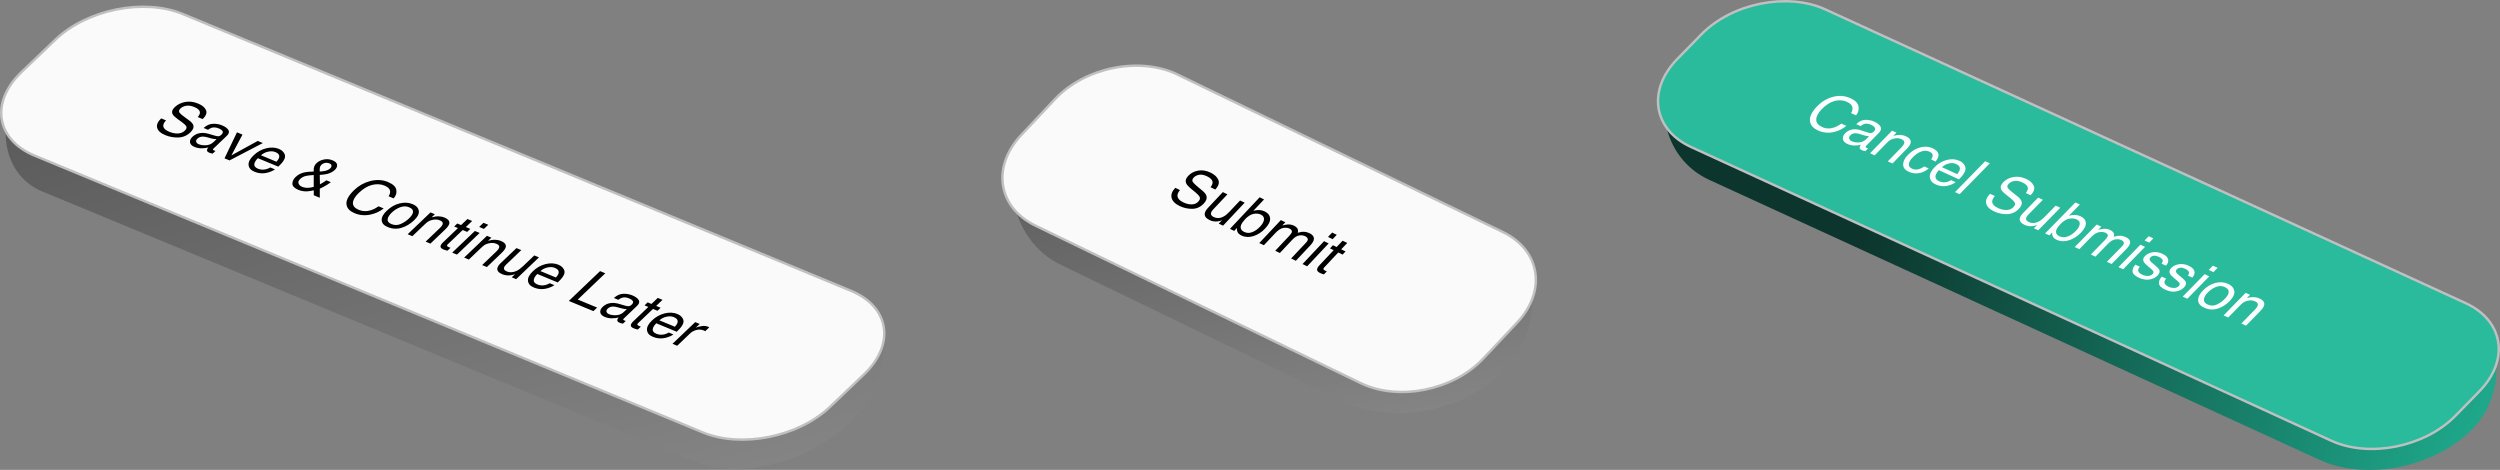
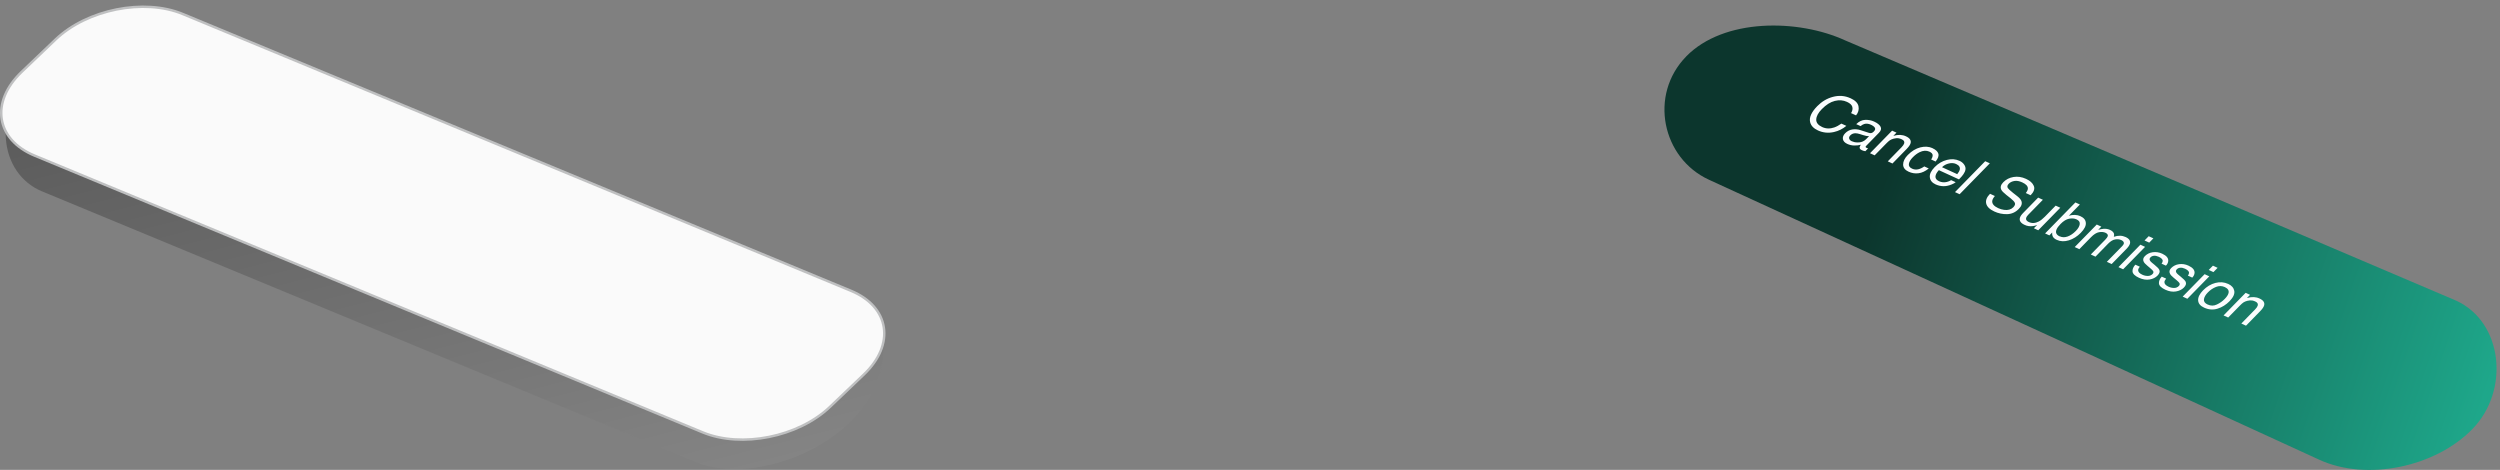
<svg xmlns="http://www.w3.org/2000/svg" id="a" data-name="Layer 1" viewBox="0 0 508.07 95.49">
  <rect x="0" y="0" width="508.07" height="95.49" fill="#808080" stroke="none" />
  <defs>
    <style>
      .e {
        fill: #fbfdfe;
      }

      .e, .f, .g, .h, .i {
        stroke-width: 0px;
      }

      .f {
        fill: #000;
      }

      .j {
        fill: #29bb9c;
      }

      .j, .k {
        stroke: #bfc0c1;
        stroke-width: .5px;
      }

      .k {
        fill: #fafafa;
      }

      .g {
        fill: url(#b);
      }

      .h {
        fill: url(#c);
      }

      .i {
        fill: url(#d);
      }
    </style>
    <linearGradient id="b" x1="382.63" y1="65.24" x2="505.67" y2="23.36" gradientTransform="translate(0 102.23) scale(1 -1)" gradientUnits="userSpaceOnUse">
      <stop offset="0" stop-color="#0c362d" />
      <stop offset="1" stop-color="#1ea78a" />
    </linearGradient>
    <linearGradient id="c" x1="251.4" y1="88.68" x2="266.36" y2="14.11" gradientTransform="translate(0 102.23) scale(1 -1)" gradientUnits="userSpaceOnUse">
      <stop offset="0" stop-color="#565656" />
      <stop offset="1" stop-color="#848484" />
    </linearGradient>
    <linearGradient id="d" x1="76.15" y1="108.4" x2="105.08" y2="-5.33" gradientTransform="translate(0 102.23) scale(1 -1)" gradientUnits="userSpaceOnUse">
      <stop offset="0" stop-color="#565656" />
      <stop offset="1" stop-color="#848484" />
    </linearGradient>
  </defs>
  <path class="g" d="M342.68,11.47c7.64-7.82,22.77-7.64,32.31-3.26l124.17,52.89c9.53,4.37,10.94,18.27,3.3,26.1-7.64,7.82-21.57,10.61-31.1,6.24l-124.05-56.91c-9.53-4.37-12.27-17.23-4.63-25.05Z" />
  <g>
-     <path class="j" d="M371,1.93l130.09,59.68c7.74,3.55,8.98,11.58,2.78,17.92l-4.85,4.96c-6.21,6.35-17.51,8.62-25.25,5.07l-130.09-59.68c-7.74-3.55-8.98-11.58-2.78-17.92l4.85-4.96c6.21-6.35,17.51-8.62,25.25-5.07Z" />
    <path class="e" d="M376.06,19.95c.97.44,1.52,1,1.64,1.66.13.66-.04,1.28-.5,1.84l-1.01-.46c.28-.46.36-.88.25-1.28-.11-.39-.47-.73-1.09-1.01-.76-.35-1.58-.41-2.47-.19-.89.22-1.77.78-2.65,1.68-.72.74-1.09,1.43-1.12,2.08-.03.65.38,1.16,1.21,1.55.76.35,1.58.38,2.45.08.46-.16.94-.42,1.45-.78l1.01.46c-.74.62-1.58,1.04-2.52,1.25-1.14.26-2.22.15-3.25-.32-.89-.41-1.42-.97-1.59-1.69-.23-.95.26-2.03,1.45-3.25.91-.93,1.95-1.55,3.12-1.87,1.28-.35,2.48-.26,3.62.26ZM376.03,27.52c-.22.22-.29.44-.22.66.07.22.24.39.51.52.33.15.71.24,1.14.25.72.03,1.32-.19,1.78-.66l.61-.62c-.17,0-.37-.01-.59-.05-.22-.04-.43-.1-.61-.16l-.63-.2c-.38-.12-.69-.18-.94-.18-.42,0-.77.15-1.06.44ZM379.82,27c.24.08.46.07.65-.02.11-.05.23-.14.35-.27.26-.26.33-.5.21-.73-.11-.22-.38-.43-.8-.63-.49-.22-.94-.28-1.36-.15-.23.07-.48.21-.75.43l-.88-.4c.57-.56,1.17-.85,1.82-.87.65-.02,1.26.09,1.82.35.66.3,1.09.65,1.3,1.04.21.39.1.8-.33,1.24l-2.58,2.64c-.08.08-.12.15-.13.22,0,.07.06.13.18.19.04.02.09.04.14.06.06.02.12.04.19.06l-.56.57c-.18-.03-.31-.06-.4-.09-.09-.03-.19-.07-.33-.13-.32-.15-.47-.35-.43-.6.02-.13.11-.3.25-.5-.39.12-.84.17-1.35.16-.51-.01-.97-.12-1.4-.32-.52-.24-.82-.56-.9-.97-.07-.41.08-.81.46-1.2.41-.42.9-.68,1.45-.77.55-.09,1.12-.04,1.7.15l1.65.53ZM384.53,26.55l.89.41-.64.65c.53-.15.99-.21,1.4-.19.41.02.8.11,1.16.28.79.36,1.11.84.94,1.42-.09.32-.36.71-.81,1.17l-2.87,2.94-.95-.44,2.82-2.89c.27-.28.44-.53.51-.75.11-.36-.05-.64-.49-.84-.22-.1-.42-.17-.6-.2-.32-.06-.67-.03-1.05.07-.3.08-.56.19-.77.33-.2.14-.45.36-.74.66l-2.35,2.4-.94-.43,4.48-4.58ZM392.76,30.13c.63.29,1.02.65,1.16,1.08.15.43-.03.97-.55,1.62l-.91-.42c.22-.31.32-.6.31-.88-.01-.28-.24-.52-.68-.72-.6-.27-1.26-.23-1.99.13-.47.23-.93.58-1.38,1.04-.45.46-.71.9-.78,1.32-.07.42.15.75.66.98.39.18.79.22,1.21.13.42-.09.84-.29,1.26-.59l.91.42c-.7.56-1.39.89-2.09.97-.69.09-1.36-.02-2.01-.32-.73-.33-1.1-.82-1.11-1.45,0-.64.31-1.29.95-1.94.79-.8,1.64-1.32,2.55-1.55.91-.23,1.74-.17,2.48.16ZM398.24,32.69c.4.18.71.44.93.76.22.32.32.65.27.98-.04.32-.18.64-.42.98-.15.24-.45.59-.9,1.05l-4.09-1.88c-.44.47-.67.91-.69,1.31-.02.39.23.71.75.95.49.22,1.01.27,1.56.14.32-.08.61-.2.88-.37l.92.42c-.19.16-.45.31-.8.45-.34.14-.65.24-.95.29-.51.1-1.01.09-1.51-.02-.27-.06-.55-.15-.83-.28-.7-.32-1.08-.79-1.16-1.43-.08-.64.25-1.33.98-2.08.72-.74,1.55-1.22,2.48-1.46s1.8-.17,2.58.19ZM397.76,35.4c.29-.35.46-.66.52-.92.11-.49-.14-.87-.74-1.15-.43-.2-.92-.24-1.46-.11-.54.12-1.01.37-1.41.76l3.1,1.42ZM403.45,32.76l.94.43-6.14,6.28-.94-.43,6.14-6.28ZM405.42,39.83c-.32.37-.5.7-.54,1.01-.06.57.34,1.06,1.21,1.46.39.18.79.3,1.2.35.79.11,1.41-.07,1.86-.52.33-.34.44-.64.32-.91-.12-.26-.42-.58-.88-.94l-.85-.67c-.55-.44-.9-.79-1.03-1.07-.23-.49-.09-.99.42-1.51.55-.57,1.24-.92,2.07-1.06.83-.14,1.68-.02,2.55.38.8.37,1.33.84,1.57,1.42.25.57.04,1.21-.64,1.91l-.98-.45c.28-.36.42-.67.42-.93,0-.47-.37-.88-1.13-1.23-.61-.28-1.15-.38-1.63-.29s-.85.27-1.12.55c-.3.31-.37.6-.19.89.12.18.47.51,1.06.98l.88.69c.42.33.69.65.81.95.2.52.03,1.06-.52,1.61-.68.7-1.48,1.05-2.39,1.07-.91.02-1.77-.16-2.59-.54-.95-.44-1.5-.98-1.65-1.62-.15-.64.11-1.3.78-1.98l.98.45ZM415.17,40.6l-2.97,3.04c-.23.23-.37.45-.43.64-.1.35.08.63.53.84.65.3,1.33.26,2.04-.11.38-.2.79-.52,1.23-.97l2.2-2.25.94.43-4.48,4.58-.89-.41.67-.67c-.29.12-.59.2-.88.23-.59.08-1.14,0-1.65-.24-.8-.36-1.12-.83-.99-1.4.07-.31.3-.65.68-1.04l3.04-3.11.96.44ZM421.78,41.14l.91.42-2.23,2.28c.42-.12.83-.18,1.23-.16.4.01.77.1,1.1.25.7.32,1.07.77,1.11,1.37.05.59-.29,1.27-1.04,2.03-.71.72-1.51,1.23-2.4,1.51-.9.28-1.72.25-2.48-.1-.42-.19-.7-.44-.83-.75-.08-.18-.11-.42-.09-.74l-.57.59-.87-.4,6.16-6.3ZM418.59,48.03c.51.23,1.05.24,1.62.03.58-.21,1.13-.59,1.66-1.13.47-.48.73-.94.79-1.37.06-.43-.16-.76-.65-.98-.43-.2-.93-.24-1.51-.13-.57.11-1.15.47-1.73,1.06-.42.43-.7.81-.83,1.14-.25.62-.03,1.08.64,1.39ZM426.12,45.63l.93.43-.64.65c.44-.12.8-.19,1.09-.21.48-.03.92.04,1.31.22.44.2.71.46.81.76.05.17.04.39-.03.64.45-.15.87-.22,1.27-.21.4.01.77.1,1.12.26.75.34,1.04.8.88,1.37-.09.31-.33.66-.73,1.07l-2.98,3.05-.98-.45,3.11-3.18c.3-.31.41-.56.33-.76-.07-.2-.24-.36-.51-.48-.37-.17-.79-.21-1.25-.13-.46.08-.92.36-1.39.83l-2.6,2.67-.95-.44,2.92-2.99c.3-.31.48-.56.53-.74.07-.28-.09-.51-.48-.69-.35-.16-.79-.2-1.3-.11-.51.09-1.05.43-1.63,1.02l-2.37,2.43-.94-.43,4.48-4.58ZM434.99,49.73l.95.44-4.46,4.56-.95-.44,4.46-4.56ZM436.67,48l.96.44-.85.87-.95-.44.85-.87ZM434.87,54.2c-.22.27-.34.5-.34.7,0,.36.28.67.87.94.35.16.71.24,1.1.24.39,0,.71-.14.96-.39.19-.2.23-.4.12-.6-.08-.12-.27-.32-.59-.59l-.59-.5c-.38-.32-.63-.58-.74-.81-.2-.39-.12-.77.24-1.14.42-.43.96-.7,1.6-.79.64-.09,1.29,0,1.93.3.84.39,1.25.87,1.22,1.44-.02.36-.17.69-.47.99l-.89-.41c.15-.18.23-.37.24-.58-.02-.3-.29-.57-.82-.82-.36-.16-.68-.23-.97-.2-.29.03-.52.13-.7.32-.2.2-.23.42-.11.64.07.14.21.29.43.47l.5.41c.54.44.87.78.97,1.01.17.36.05.76-.36,1.18-.4.41-.93.67-1.6.79-.67.12-1.38.01-2.16-.34-.83-.38-1.27-.81-1.32-1.27-.04-.47.15-.94.57-1.4l.9.41ZM440.21,56.64c-.22.27-.34.5-.34.7,0,.36.28.67.87.94.35.16.71.24,1.1.24.39,0,.71-.14.96-.4.19-.2.23-.39.12-.6-.07-.12-.27-.32-.59-.59l-.6-.5c-.38-.31-.63-.58-.73-.81-.2-.39-.12-.77.24-1.14.42-.43.96-.7,1.6-.79.64-.09,1.29,0,1.93.3.84.39,1.25.87,1.23,1.44-.02.36-.18.69-.47.99l-.89-.41c.15-.18.23-.38.24-.58-.02-.3-.29-.57-.82-.82-.35-.16-.68-.23-.97-.2-.29.03-.52.13-.7.32-.2.2-.23.42-.11.64.07.14.21.29.43.47l.5.41c.54.44.87.78.98,1.01.17.37.05.76-.36,1.18-.4.41-.93.67-1.6.79-.66.12-1.38.01-2.15-.34-.83-.38-1.27-.81-1.32-1.27-.04-.47.15-.94.57-1.4l.9.41ZM448.04,55.72l.95.44-4.46,4.56-.95-.44,4.46-4.56ZM449.73,53.99l.95.44-.85.87-.95-.44.85-.87ZM448.67,61.89c.62.29,1.24.29,1.84,0,.61-.28,1.15-.66,1.61-1.13.42-.43.67-.81.77-1.16.15-.54-.1-.96-.75-1.26-.57-.26-1.17-.27-1.78-.03s-1.17.61-1.66,1.12c-.48.49-.74.95-.8,1.4-.06.44.2.8.76,1.06ZM452.82,57.69c.72.33,1.13.81,1.25,1.43.11.62-.21,1.31-.95,2.08-.72.74-1.54,1.25-2.45,1.53-.91.28-1.82.21-2.74-.21-.77-.35-1.17-.84-1.21-1.48-.03-.63.3-1.31,1-2.03.75-.77,1.59-1.27,2.51-1.51s1.78-.17,2.59.2ZM456.38,59.51l.89.41-.64.65c.53-.15.99-.21,1.4-.19.41.02.8.11,1.16.28.79.36,1.11.84.94,1.42-.09.32-.36.71-.81,1.17l-2.87,2.94-.95-.44,2.82-2.89c.27-.28.44-.53.51-.75.11-.36-.05-.64-.49-.84-.22-.1-.42-.17-.6-.2-.32-.05-.67-.03-1.05.07-.3.08-.56.19-.77.33-.2.14-.45.36-.74.66l-2.35,2.4-.94-.43,4.48-4.58Z" />
  </g>
-   <path class="h" d="M210.27,25.38c8.07-8.58,24.22-7.64,34.39-2.72l58.38,23.67c10.16,4.92,10.99,20.05,2.92,28.63-8.07,8.58-22.85,11.55-33.02,6.63l-57.51-27.85c-10.16-4.92-13.23-19.77-5.16-28.35Z" />
  <g>
-     <path class="k" d="M239.3,15.14l66.13,32.02c7.66,3.71,8.94,11.96,2.86,18.43l-6.85,7.28c-6.08,6.47-17.23,8.71-24.89,5l-66.13-32.02c-7.66-3.71-8.94-11.96-2.86-18.43l6.85-7.28c6.08-6.47,17.23-8.71,24.89-5Z" />
-     <path class="f" d="M239.83,38.6c-.32.37-.49.72-.53,1.03-.06.59.34,1.09,1.2,1.51.38.19.78.31,1.18.37.78.12,1.39-.06,1.83-.52.33-.35.43-.66.31-.93-.12-.27-.42-.6-.87-.97l-.84-.69c-.55-.45-.89-.82-1.03-1.11-.23-.5-.1-1.02.4-1.55.54-.57,1.22-.93,2.04-1.07.82-.14,1.66,0,2.52.42.79.39,1.32.87,1.56,1.47.25.59.05,1.24-.62,1.96l-.96-.47c.27-.37.41-.68.41-.95,0-.49-.37-.91-1.12-1.27-.61-.29-1.14-.4-1.61-.31-.47.09-.84.27-1.1.56-.3.31-.36.62-.18.91.12.19.47.53,1.05,1.02l.87.72c.42.35.69.67.81.98.2.53.03,1.08-.5,1.65-.67.71-1.45,1.07-2.35,1.08-.9.01-1.75-.18-2.56-.57-.94-.46-1.49-1.02-1.64-1.68-.15-.66.1-1.34.76-2.02l.96.47ZM249.46,39.48l-2.92,3.1c-.22.24-.36.46-.42.65-.1.36.08.65.53.87.65.31,1.32.28,2.01-.09.37-.2.77-.53,1.2-.98l2.16-2.29.93.45-4.39,4.67-.88-.42.66-.68c-.29.12-.58.2-.87.23-.58.07-1.13-.01-1.63-.26-.79-.38-1.12-.86-.98-1.45.07-.31.29-.67.67-1.07l2.98-3.17.95.46ZM255.99,40.09l.9.44-2.18,2.32c.41-.12.82-.18,1.21-.16.39.02.76.11,1.09.27.69.33,1.06.8,1.11,1.41.06.61-.28,1.3-1.02,2.08-.69.74-1.48,1.25-2.36,1.53-.88.28-1.7.24-2.45-.12-.42-.2-.69-.46-.82-.77-.08-.19-.11-.44-.09-.76l-.56.6-.86-.42,6.04-6.42ZM252.88,47.14c.5.24,1.04.26,1.6.04.57-.21,1.11-.6,1.63-1.15.46-.49.72-.96.77-1.4.05-.44-.16-.78-.64-1.02-.42-.21-.92-.25-1.49-.14-.57.11-1.13.47-1.71,1.08-.41.44-.68.83-.81,1.16-.24.63-.03,1.11.64,1.43ZM260.3,44.73l.92.44-.62.66c.44-.12.79-.19,1.07-.21.47-.03.9.05,1.29.24.44.21.71.48.8.79.05.18.05.4-.02.66.44-.15.86-.22,1.25-.2.39.01.76.1,1.11.27.74.36,1.04.83.88,1.42-.08.31-.32.68-.71,1.09l-2.92,3.11-.96-.47,3.05-3.24c.29-.31.4-.57.32-.78-.07-.2-.24-.37-.51-.5-.36-.18-.78-.23-1.24-.15-.45.08-.91.36-1.36.84l-2.55,2.72-.94-.46,2.86-3.04c.3-.32.47-.57.52-.76.06-.29-.1-.52-.48-.71-.35-.17-.78-.21-1.28-.12-.5.09-1.04.44-1.6,1.04l-2.33,2.47-.93-.45,4.39-4.67ZM269.08,49.01l.94.46-4.37,4.65-.94-.46,4.37-4.64ZM270.73,47.26l.94.46-.84.89-.94-.46.84-.89ZM272.86,48.92l.94.45-1.23,1.3.88.43-.6.64-.88-.43-2.86,3.05c-.15.16-.19.3-.11.42.04.07.15.14.32.22.05.02.09.04.14.07.05.02.12.05.19.07l-.58.62c-.13-.03-.26-.06-.39-.11-.12-.04-.25-.1-.39-.16-.43-.21-.64-.44-.62-.71.02-.26.17-.55.46-.85l2.91-3.09-.75-.36.6-.64.75.36,1.23-1.3Z" />
-   </g>
+     </g>
  <path class="i" d="M6.79,14.54C15.22,6.5,30.23,6.12,39.05,9.78l134.33,52.33c8.82,3.65,7.62,15.81-.8,23.85-8.42,8.04-22.4,11.6-31.22,7.94L8.56,38.9C-.27,35.25-1.63,22.58,6.79,14.54Z" />
  <g>
    <path class="k" d="M37.15,2.85l135.79,56.25c7.87,3.26,9.05,10.87,2.63,17l-6.89,6.58c-6.42,6.13-18,8.45-25.87,5.19L7.02,31.62C-.85,28.36-2.03,20.75,4.39,14.62l6.89-6.58C17.69,1.91,29.28-.41,37.15,2.85Z" />
-     <path class="f" d="M33.76,24.45c-.34.35-.52.68-.57.97-.07.55.34,1,1.22,1.37.4.16.8.27,1.22.32.81.09,1.44-.09,1.9-.53.35-.33.46-.62.34-.87-.12-.25-.42-.54-.89-.88l-.86-.62c-.56-.41-.91-.74-1.04-1.01-.23-.46-.08-.94.45-1.44.57-.54,1.28-.89,2.13-1.04.85-.15,1.72-.04,2.61.33.82.34,1.35.78,1.59,1.32.25.54.03,1.15-.68,1.83l-.99-.41c.29-.35.43-.64.44-.89.01-.45-.37-.83-1.14-1.15-.62-.26-1.17-.34-1.66-.25-.49.09-.87.27-1.15.54-.31.3-.38.58-.21.85.12.17.47.48,1.07.92l.89.65c.43.31.7.61.82.89.2.49.01,1-.55,1.54-.7.67-1.52,1.02-2.45,1.05-.93.03-1.81-.13-2.64-.47-.97-.4-1.53-.91-1.67-1.52-.15-.61.13-1.24.82-1.89l.99.41ZM40.1,28.2c-.22.21-.3.43-.23.63.07.21.25.37.52.48.34.14.72.21,1.17.22.74.02,1.35-.2,1.83-.66l.63-.6c-.18,0-.38,0-.6-.04-.22-.04-.43-.08-.63-.14l-.64-.18c-.38-.11-.7-.16-.96-.15-.43,0-.79.15-1.09.44ZM43.99,27.65c.24.07.46.06.66-.03.11-.05.23-.13.36-.26.26-.25.34-.48.23-.69-.11-.21-.38-.41-.81-.58-.5-.21-.96-.25-1.39-.13-.24.07-.49.21-.77.42l-.89-.37c.59-.54,1.21-.82,1.87-.85.66-.03,1.28.07,1.86.31.67.28,1.11.6,1.32.97.21.37.09.76-.35,1.18l-2.67,2.55c-.08.08-.13.15-.14.21,0,.06.05.12.19.18.04.02.09.04.15.06.06.02.12.03.19.05l-.57.55c-.18-.03-.32-.06-.4-.08-.09-.02-.2-.06-.33-.12-.33-.14-.47-.33-.43-.57.02-.13.11-.29.26-.48-.4.12-.86.17-1.38.17-.52,0-.99-.1-1.43-.28-.53-.22-.83-.52-.9-.91-.07-.39.09-.77.48-1.14.43-.41.93-.66,1.49-.75.57-.09,1.14-.05,1.73.12l1.68.48ZM49.28,27.35l-2.25,4.23,5.35-2.94,1.04.43-6.77,3.53-1.02-.42,2.53-5.29,1.11.46ZM56.71,30.28c.4.17.72.4.94.71.23.3.31.61.27.93-.04.3-.19.61-.43.94-.16.23-.47.56-.93,1.01l-4.16-1.72c-.45.46-.69.87-.72,1.25-.03.38.23.67.76.89.5.21,1.03.24,1.6.11.32-.08.62-.2.9-.37l.94.39c-.2.15-.47.3-.82.44-.35.14-.67.24-.98.29-.52.1-1.04.1-1.54,0-.28-.05-.56-.14-.85-.26-.71-.29-1.1-.74-1.17-1.34-.07-.61.27-1.27,1.03-1.99.74-.71,1.59-1.18,2.55-1.42.96-.24,1.84-.19,2.64.14ZM56.19,32.87c.3-.34.48-.63.54-.88.11-.47-.14-.83-.75-1.08-.44-.18-.94-.21-1.49-.09-.55.12-1.04.37-1.45.74l3.15,1.31ZM64.97,34.87c.53-.04.92-.1,1.17-.16.4-.1.73-.27.97-.49.19-.18.27-.36.26-.56-.02-.19-.15-.34-.41-.45-.39-.16-.77-.17-1.14-.03-.19.07-.35.17-.48.29-.18.17-.29.35-.33.56-.04.2-.05.49-.03.85ZM61.38,37.96c.39.16.8.23,1.23.21.43-.02.81-.09,1.15-.2v-2.4c-.78.05-1.31.11-1.61.19-.45.11-.83.31-1.14.61-.34.32-.45.63-.33.93.12.3.35.52.7.66ZM63.75,34.84c-.02-.43.02-.77.12-1.02.1-.25.25-.46.45-.65.41-.39.92-.64,1.52-.76.61-.12,1.2-.06,1.77.18.54.22.84.52.89.88.05.36-.09.71-.44,1.05-.41.39-.92.66-1.54.82-.36.1-.88.16-1.54.21l.04,1.91c.33-.18.56-.32.71-.41.15-.09.35-.23.6-.41l.91.38c-.47.36-.98.69-1.53.97-.55.28-.79.39-.72.32v1.88s-1.22-.51-1.22-.51v-1c-.55.12-1,.19-1.36.21-.63.02-1.22-.08-1.76-.3-.81-.34-1.22-.75-1.23-1.24-.01-.49.21-.95.65-1.38.48-.46,1.06-.77,1.74-.93.41-.1,1.07-.16,1.96-.19ZM78.88,37.01c.99.41,1.54.93,1.66,1.56.12.63-.06,1.21-.54,1.75l-1.03-.43c.29-.44.38-.84.27-1.22-.11-.37-.48-.69-1.1-.95-.77-.32-1.61-.36-2.52-.14-.91.22-1.82.77-2.72,1.64-.74.71-1.13,1.37-1.18,1.99-.03.62.37,1.1,1.22,1.45.78.32,1.61.33,2.51.04.47-.15.97-.41,1.49-.77l1.03.43c-.76.6-1.62,1.01-2.59,1.23-1.16.26-2.27.18-3.32-.26-.9-.38-1.44-.9-1.61-1.58-.22-.9.29-1.94,1.52-3.12.94-.9,2.01-1.5,3.22-1.82,1.31-.35,2.54-.29,3.7.19ZM79.55,45.54c.63.26,1.26.26,1.88-.02.63-.28,1.18-.64,1.66-1.1.43-.41.7-.78.8-1.11.16-.52-.09-.91-.75-1.19-.58-.24-1.19-.24-1.82,0-.63.24-1.2.6-1.71,1.09-.49.47-.77.92-.83,1.34-.06.42.19.75.77.99ZM83.85,41.48c.73.3,1.15.75,1.26,1.34.11.59-.22,1.25-1,1.99-.75.71-1.59,1.21-2.52,1.49-.93.28-1.87.23-2.8-.16-.78-.32-1.19-.79-1.22-1.39-.03-.6.32-1.25,1.05-1.94.78-.74,1.64-1.24,2.59-1.47.95-.24,1.83-.19,2.64.15ZM87.47,43.16l.91.38-.66.63c.54-.15,1.02-.22,1.44-.2.42.01.81.09,1.18.25.8.33,1.12.78.94,1.33-.1.3-.38.68-.84,1.12l-2.97,2.84-.97-.4,2.92-2.79c.28-.27.46-.51.53-.71.12-.35-.04-.61-.49-.8-.23-.09-.43-.15-.61-.18-.32-.05-.68-.02-1.07.08-.31.08-.57.19-.79.33-.21.13-.46.35-.76.64l-2.43,2.32-.95-.4,4.63-4.42ZM95,44.51l.96.4-1.29,1.23.91.38-.64.61-.91-.38-3.02,2.89c-.16.15-.2.28-.12.39.04.06.15.13.32.2.05.02.1.04.15.06.06.02.12.04.2.06l-.61.59c-.13-.02-.27-.05-.4-.09-.13-.04-.26-.08-.4-.14-.44-.18-.65-.4-.63-.64.03-.25.19-.51.49-.79l3.06-2.93-.77-.32.63-.61.77.32,1.29-1.23ZM96.51,46.94l.97.4-4.61,4.4-.97-.4,4.61-4.4ZM98.26,45.28l.97.4-.88.84-.97-.4.88-.84ZM98.95,47.92l.91.38-.66.63c.54-.15,1.02-.22,1.44-.2.42.01.81.09,1.18.25.8.33,1.12.78.94,1.33-.1.3-.38.68-.84,1.12l-2.97,2.84-.97-.4,2.92-2.79c.28-.27.46-.51.53-.72.12-.35-.04-.61-.49-.79-.23-.09-.43-.15-.61-.18-.32-.05-.68-.02-1.07.08-.31.08-.57.19-.79.32-.21.14-.46.35-.76.64l-2.43,2.32-.95-.4,4.63-4.42ZM105.95,50.82l-3.07,2.93c-.24.22-.38.43-.44.61-.11.33.07.6.53.79.66.28,1.36.23,2.08-.13.39-.19.81-.51,1.26-.94l2.27-2.17.95.4-4.63,4.42-.9-.37.69-.65c-.3.12-.6.19-.91.23-.61.08-1.17.01-1.69-.2-.81-.33-1.14-.77-.99-1.32.08-.29.31-.63.71-1l3.15-3,.97.4ZM113.51,53.81c.4.17.72.4.94.71.23.3.32.61.27.93-.04.3-.19.61-.44.94-.16.23-.47.56-.93,1.01l-4.16-1.72c-.45.46-.69.87-.72,1.25-.03.38.22.67.76.89.5.21,1.03.24,1.59.11.33-.08.63-.2.9-.37l.94.39c-.2.15-.47.3-.82.44-.35.14-.67.24-.98.29-.52.1-1.03.1-1.54,0-.28-.05-.56-.14-.85-.26-.71-.29-1.1-.74-1.17-1.34-.07-.6.27-1.27,1.03-1.99.74-.71,1.6-1.18,2.55-1.42s1.84-.19,2.64.14ZM112.98,56.4c.3-.34.48-.63.54-.88.11-.47-.14-.83-.75-1.08-.44-.18-.93-.21-1.49-.09-.55.12-1.04.37-1.45.74l3.16,1.31ZM121.96,55.1l1.05.44-5.59,5.34,3.94,1.63-.76.72-5-2.07,6.35-6.06ZM123.49,62.74c-.22.22-.3.43-.23.63s.25.37.52.48c.33.14.72.21,1.16.22.74.02,1.35-.2,1.83-.66l.63-.6c-.18.01-.38,0-.6-.04-.22-.04-.43-.09-.63-.14l-.64-.18c-.38-.11-.7-.16-.96-.15-.43,0-.79.15-1.09.44ZM127.37,62.19c.24.07.46.06.66-.03.11-.05.23-.13.36-.26.26-.25.34-.48.23-.69-.11-.21-.38-.4-.81-.58-.5-.21-.96-.25-1.39-.12-.24.07-.49.21-.77.42l-.89-.37c.59-.54,1.21-.82,1.87-.85.66-.03,1.28.07,1.86.31.67.28,1.11.6,1.32.97.21.37.09.76-.35,1.18l-2.67,2.55c-.08.08-.13.15-.14.21,0,.06.06.12.19.18.04.02.09.04.15.06.06.02.12.03.19.05l-.57.55c-.18-.03-.32-.05-.4-.08-.09-.02-.2-.06-.33-.12-.33-.14-.47-.33-.43-.57.02-.13.11-.29.26-.48-.4.12-.86.17-1.38.17-.52,0-.99-.1-1.43-.28-.53-.22-.83-.52-.9-.91-.07-.39.09-.77.48-1.14.43-.41.93-.66,1.49-.75.57-.09,1.14-.05,1.73.12l1.68.48ZM133.68,60.54l.96.4-1.29,1.23.91.38-.64.61-.91-.38-3.02,2.88c-.16.15-.2.29-.12.39.04.06.15.13.32.2.05.02.1.04.15.06.06.02.12.04.2.07l-.61.59c-.13-.02-.27-.05-.4-.09-.13-.04-.26-.09-.4-.14-.45-.18-.66-.4-.63-.64.03-.24.19-.51.49-.79l3.07-2.93-.77-.32.63-.61.77.32,1.29-1.23ZM137.69,63.83c.4.17.72.4.94.71.23.3.32.61.27.93-.04.3-.19.61-.44.94-.16.23-.47.56-.93,1.01l-4.16-1.72c-.45.46-.69.87-.72,1.25-.03.38.22.67.76.89.5.21,1.03.24,1.6.11.33-.08.63-.2.9-.37l.94.39c-.2.15-.47.3-.82.44-.35.14-.67.24-.98.29-.52.1-1.03.1-1.54,0-.28-.05-.56-.14-.85-.26-.71-.29-1.1-.74-1.17-1.34-.07-.6.27-1.27,1.03-1.99.74-.71,1.6-1.18,2.55-1.42.96-.24,1.84-.19,2.64.14ZM137.16,66.41c.3-.34.48-.63.54-.88.11-.47-.14-.83-.75-1.08-.44-.18-.93-.21-1.49-.09-.55.12-1.04.37-1.45.74l3.16,1.31ZM141.29,65.46l.91.38-.8.76c.23-.12.6-.22,1.11-.31.51-.1.96-.06,1.34.09.02,0,.05.02.09.04.04.02.11.06.2.11l-.82.78s-.1-.06-.14-.08c-.04-.02-.09-.04-.15-.07-.48-.2-.98-.23-1.49-.1-.51.13-.93.36-1.26.67l-2.66,2.54-.95-.4,4.63-4.42Z" />
  </g>
</svg>